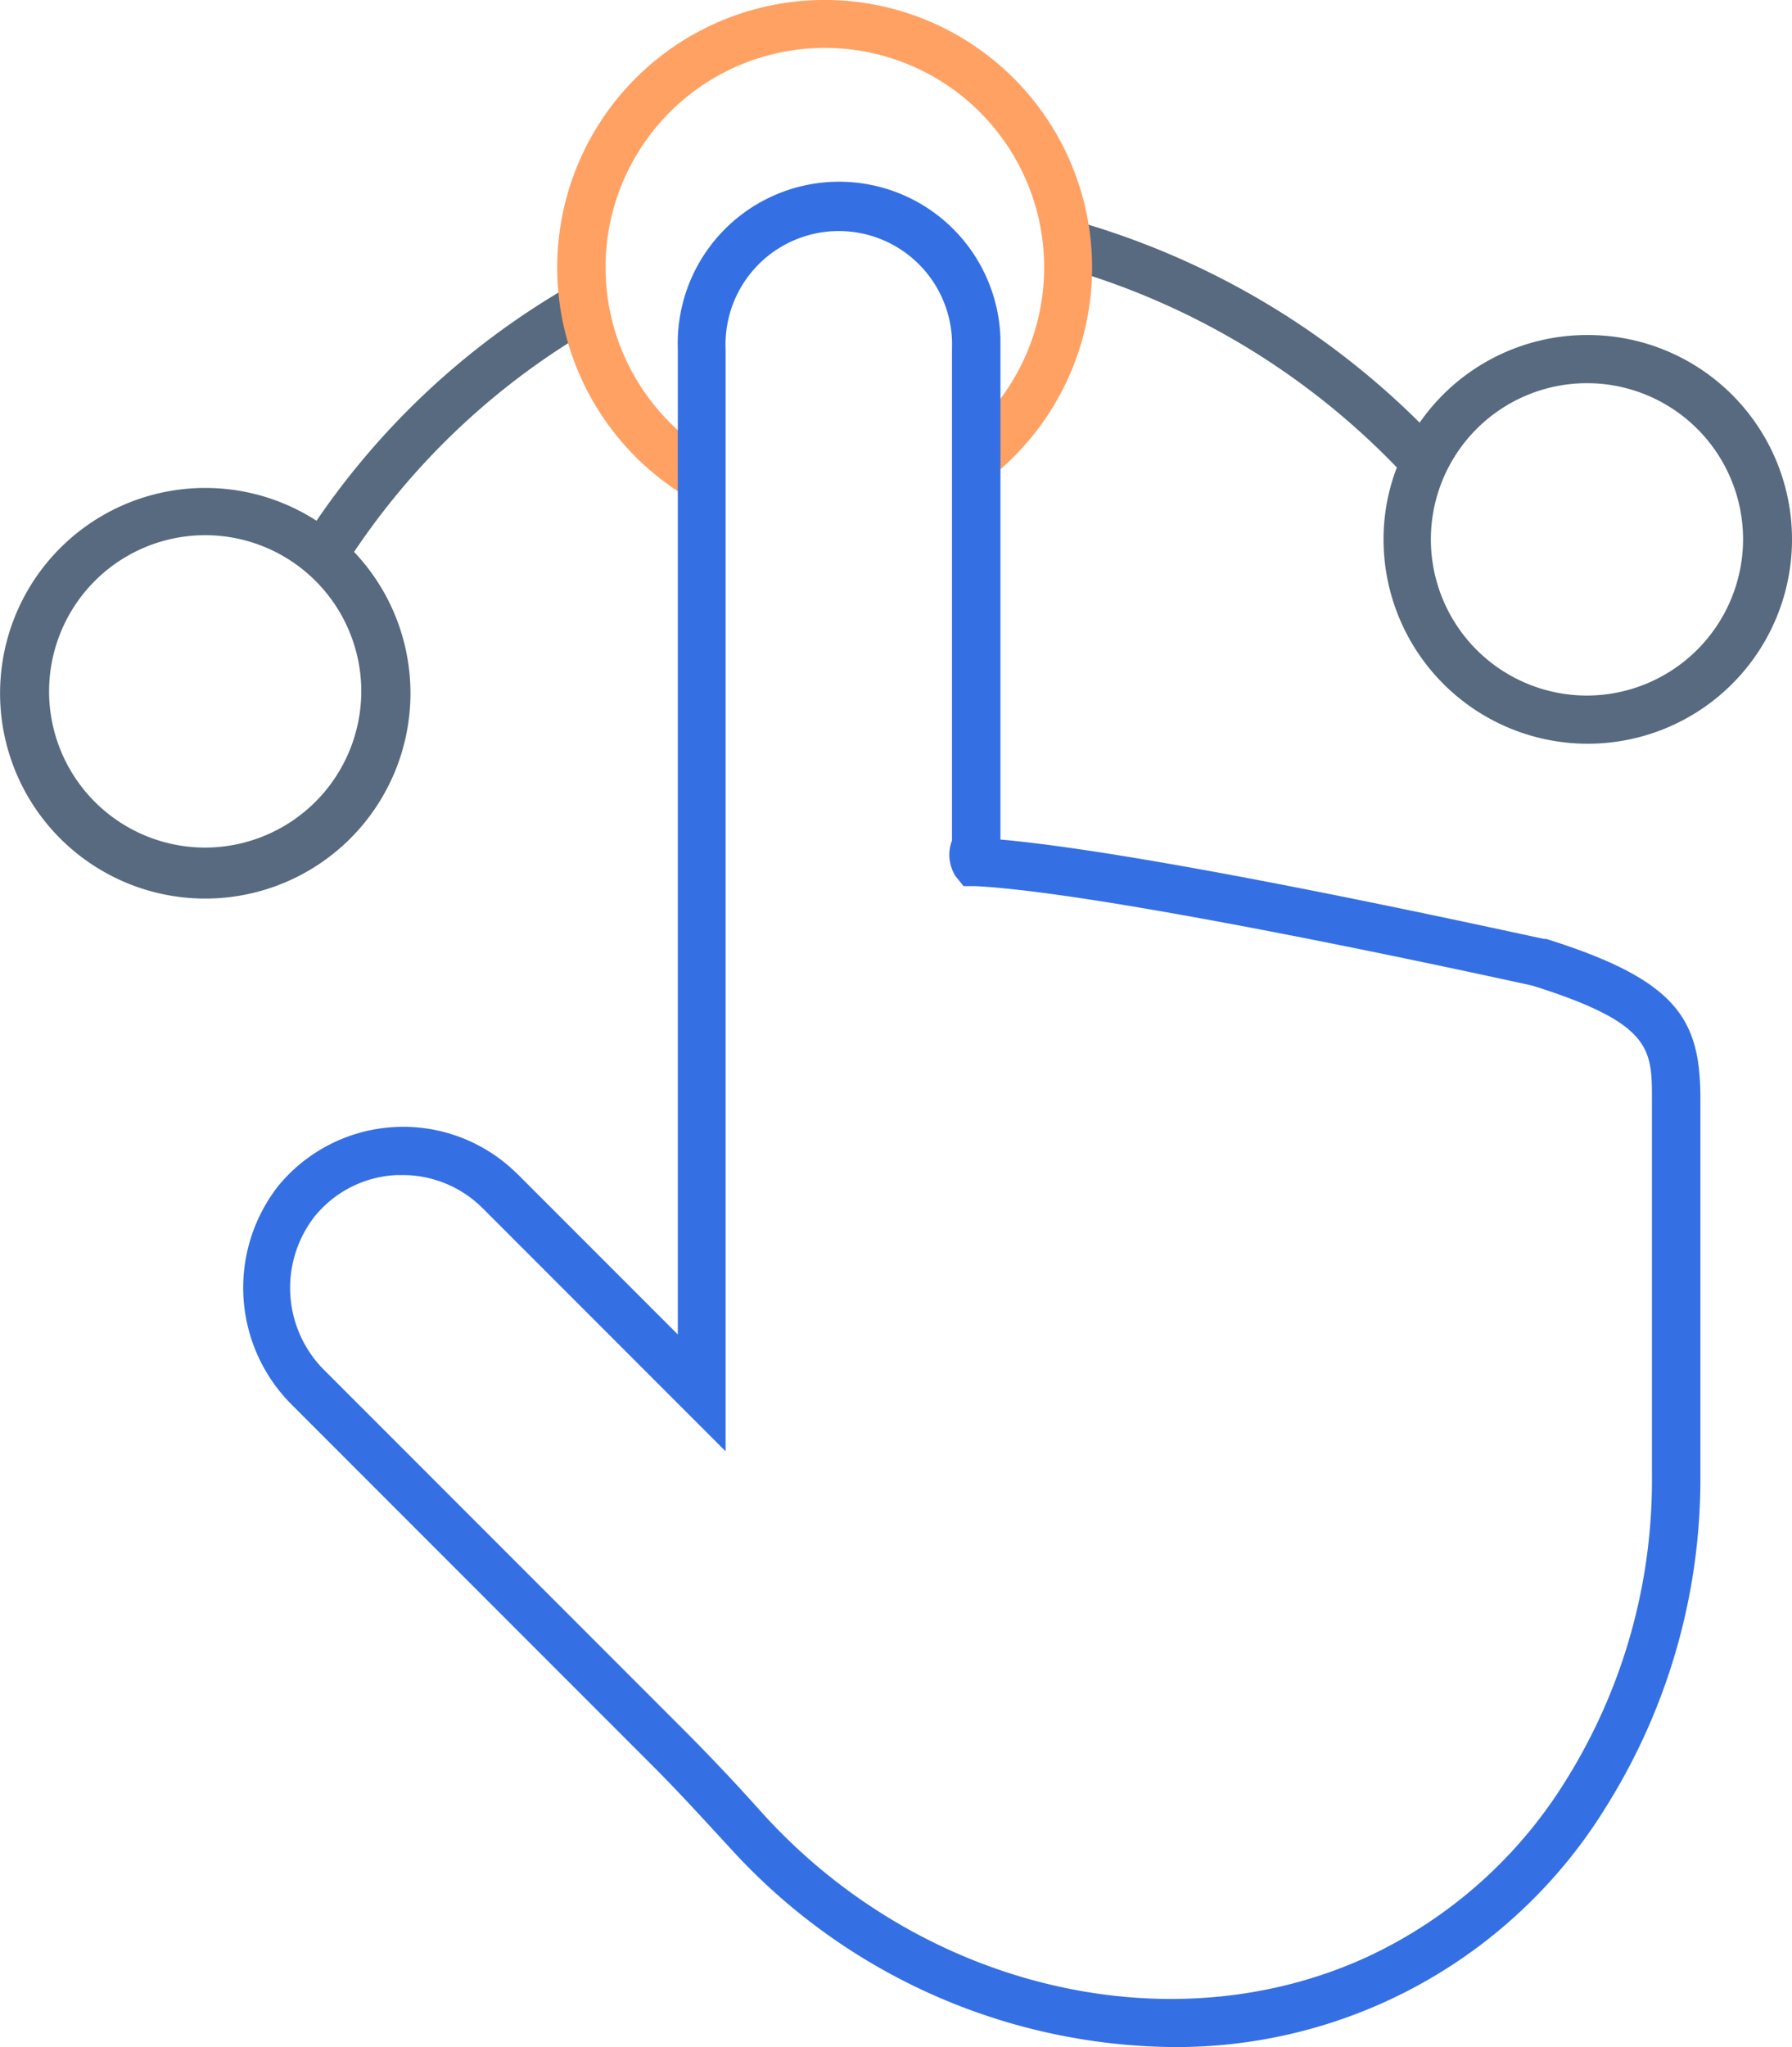
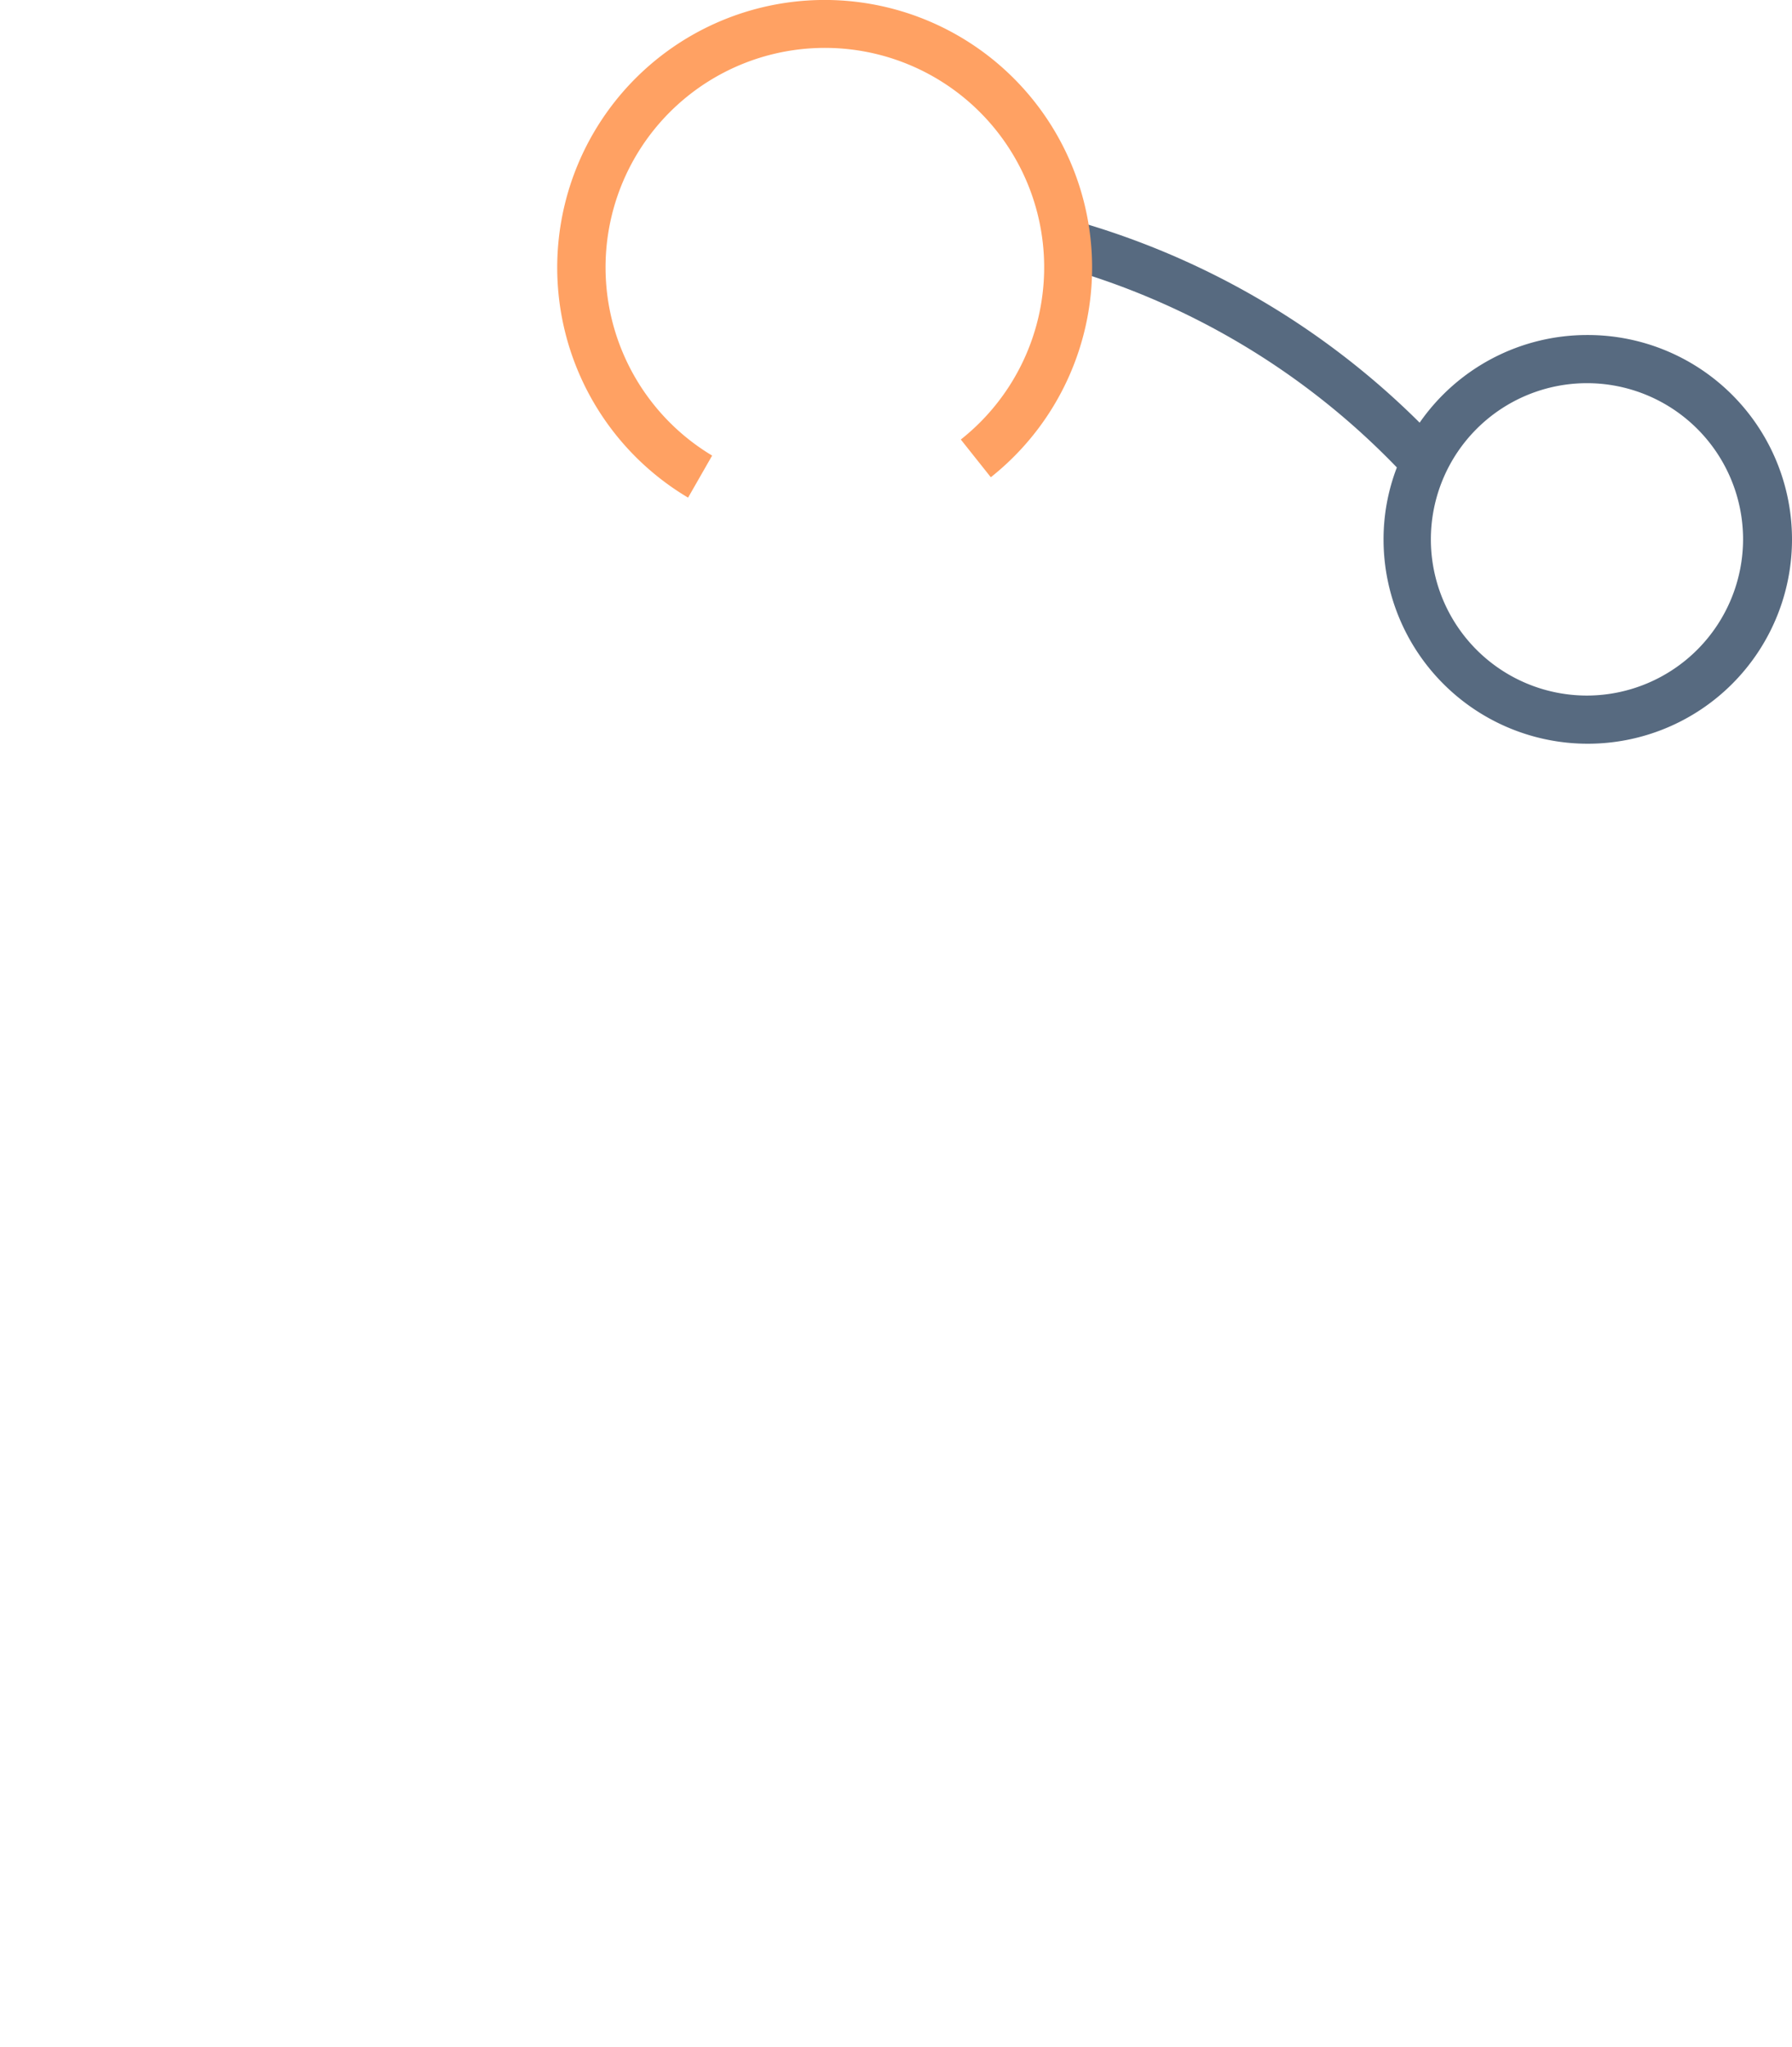
<svg xmlns="http://www.w3.org/2000/svg" viewBox="0 0 111.7 127.52">
  <defs>
    <style>.a{fill:#576a80;}.b{fill:#ffa163;}.c{fill:#3470e4;}</style>
  </defs>
  <path class="a" d="M98.93,20.87a12.71,12.71,0,0,0-10.44,5.46A49.71,49.71,0,0,0,66.82,13.7l-.75,2.9a46.49,46.49,0,0,1,21,12.52,12.48,12.48,0,0,0-.83,4.48A12.73,12.73,0,1,0,99,20.87Zm0,22.46a9.73,9.73,0,1,1,9.72-9.74h0A9.75,9.75,0,0,1,98.93,43.33Z" />
-   <path class="a" d="M37.19,20.31l-1.46-2.62a48.18,48.18,0,0,0-16,14.75,12.79,12.79,0,1,0,2.34,1.94A45.26,45.26,0,0,1,37.19,20.31ZM12.8,52.8a9.73,9.73,0,1,1,9.72-9.74h0A9.75,9.75,0,0,1,12.8,52.8Z" />
  <path class="b" d="M42.89,31a16.67,16.67,0,1,1,18.87-1.27l-1.87-2.35a13.67,13.67,0,1,0-15.5,1Z" />
-   <path class="c" d="M73.07,127.52a37.76,37.76,0,0,1-27.47-12.3l-.61-.66c-1.38-1.5-2.81-3.06-4.27-4.52l-22.5-22.5a10.29,10.29,0,0,1-.87-13.67,10.08,10.08,0,0,1,14.2-1.37c.24.2.47.41.7.63l10,10V21.7a10.06,10.06,0,1,1,20.11-.64V52.3c10,.88,32.88,6,33.9,6.19h.12c8.27,2.59,9.61,5.07,9.61,10V91.87a38.45,38.45,0,0,1-5.82,20.59A31.46,31.46,0,0,1,73.07,127.52Zm-48-54.32h-.34a7,7,0,0,0-5.12,2.58,7.24,7.24,0,0,0,.67,9.64l22.5,22.5c1.5,1.51,3,3.09,4.36,4.61l.6.66c9.9,10.73,25.31,14.31,37.49,8.71a28.85,28.85,0,0,0,12.38-11,35.27,35.27,0,0,0,5.36-19V68.51c0-3.17,0-4.77-7.45-7.11-1.41-.31-26.2-5.78-34.75-6.2h-.71l-.5-.62a2.49,2.49,0,0,1-.22-2.22V21.7a7.06,7.06,0,0,0-14.11-.53,4.68,4.68,0,0,0,0,.53V90.41L30.07,75.25A7.05,7.05,0,0,0,25.07,73.2Z" />
</svg>